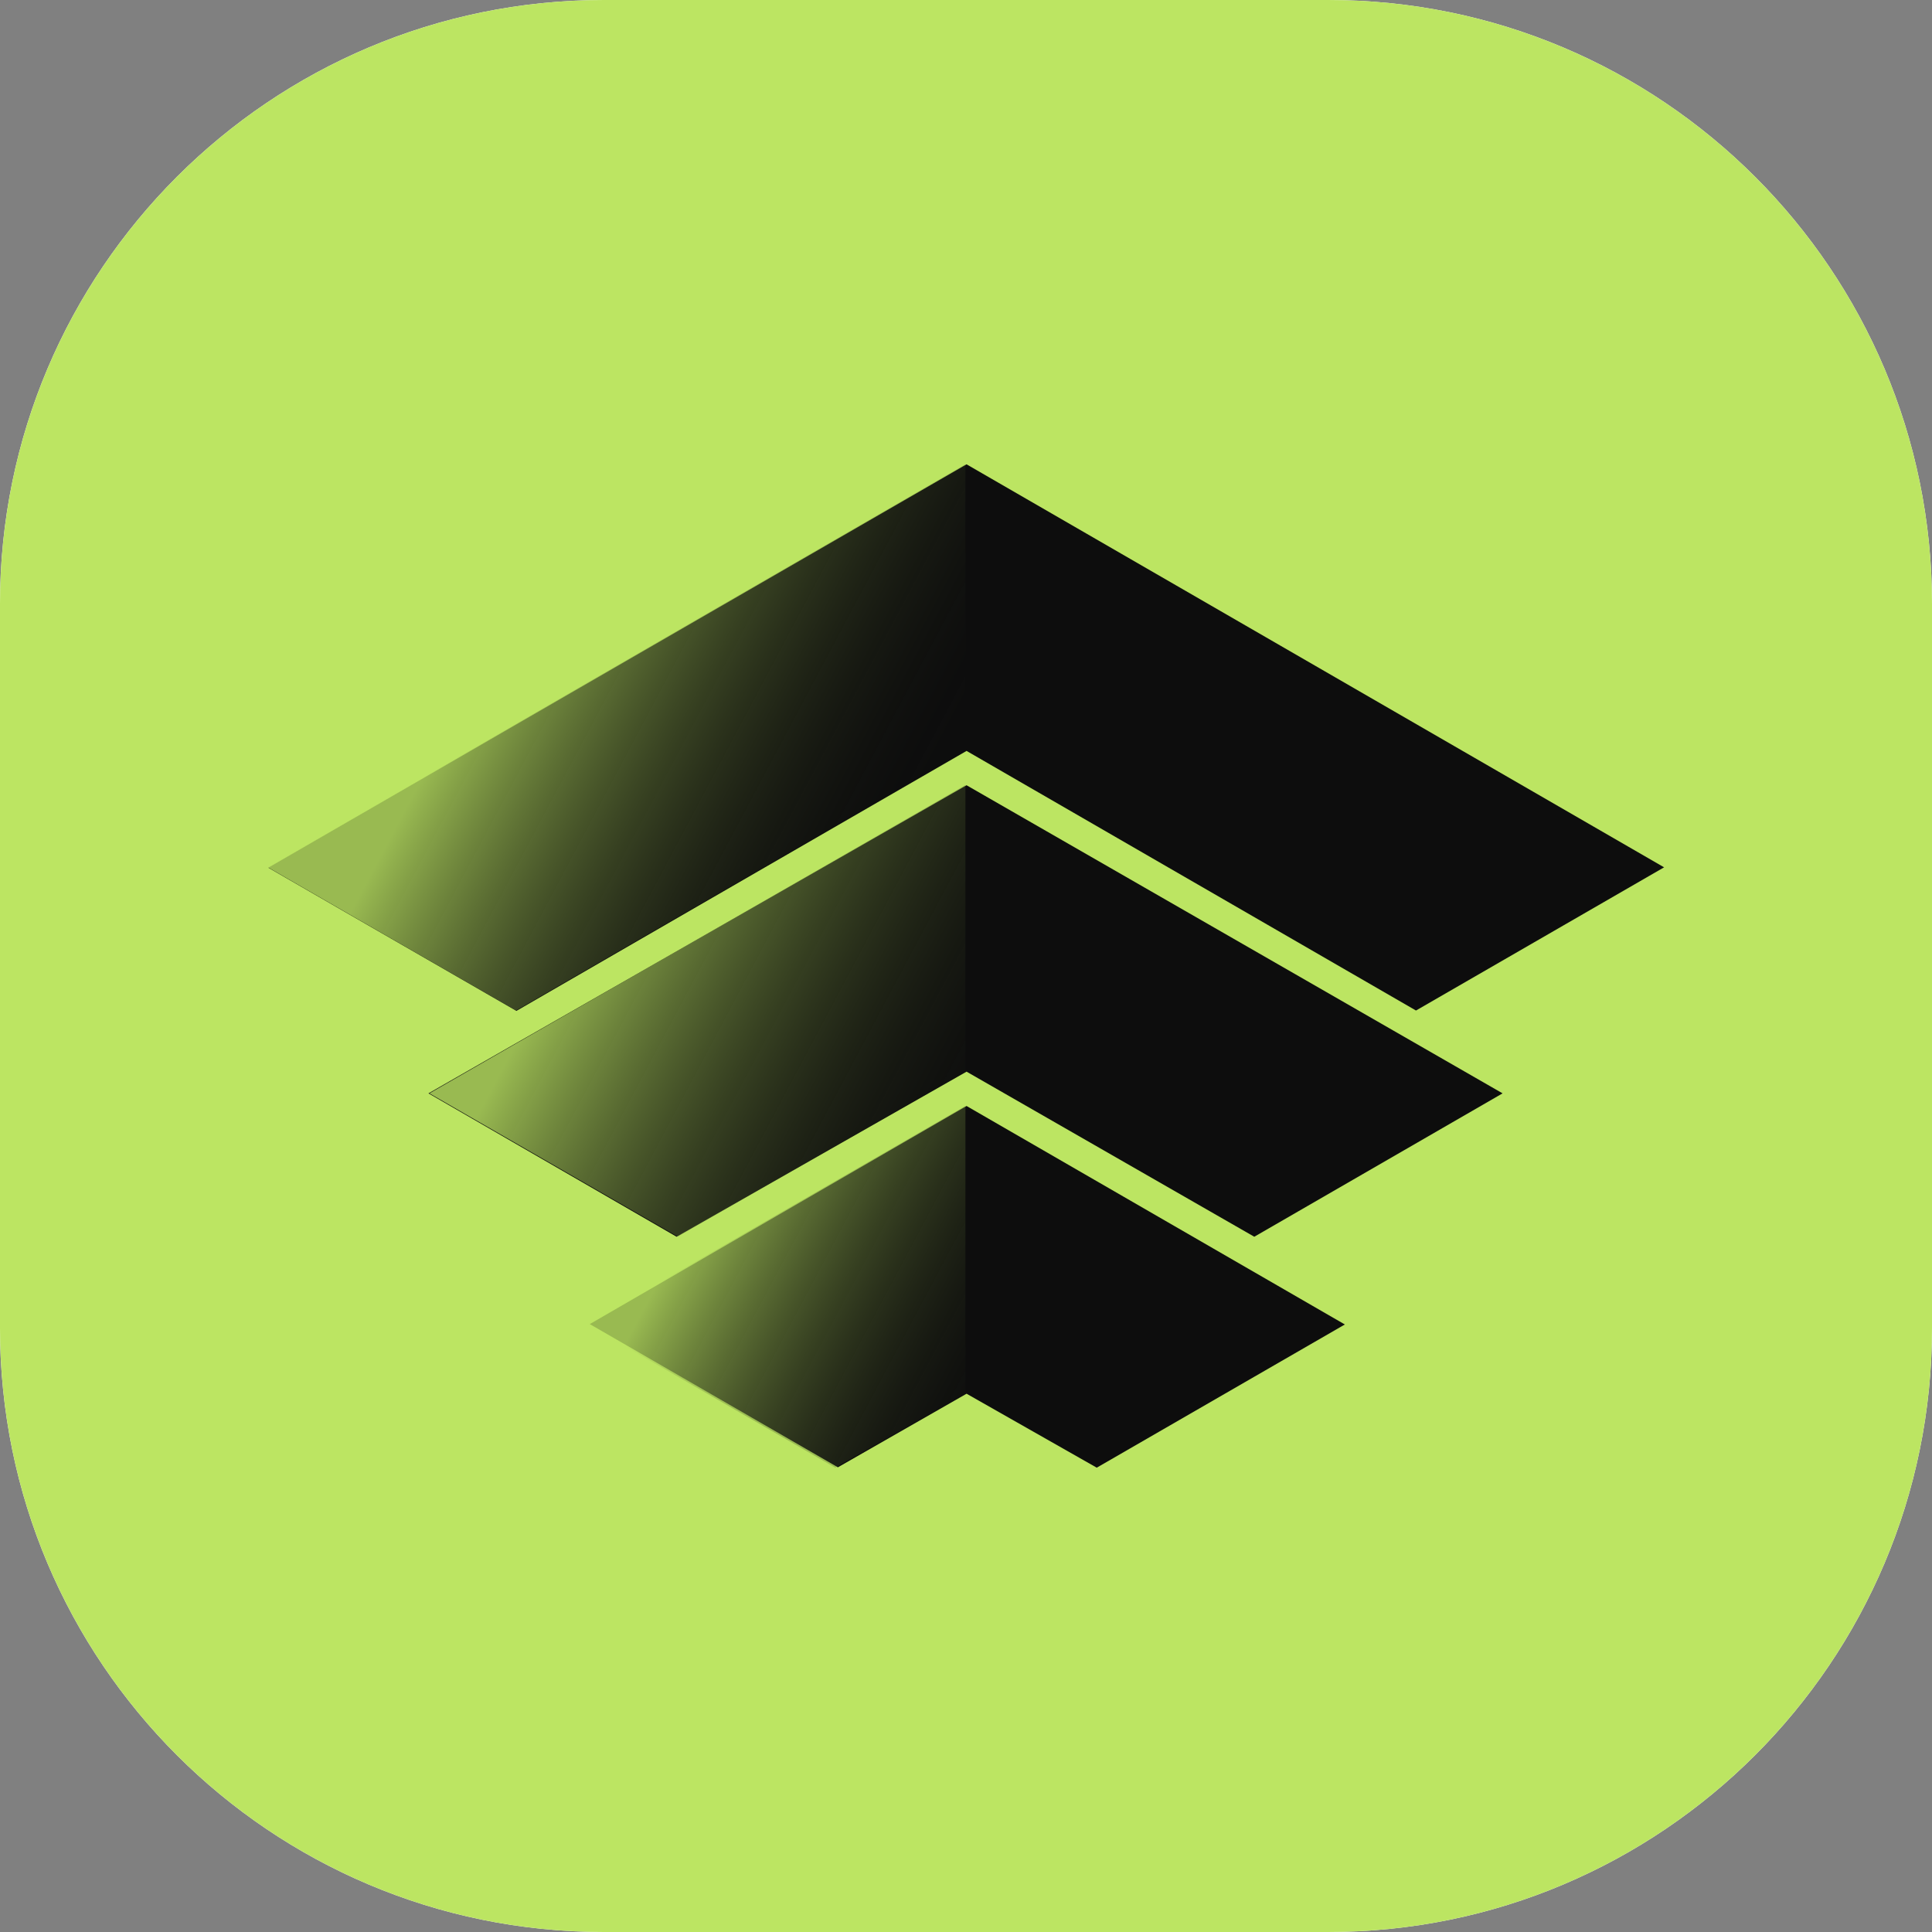
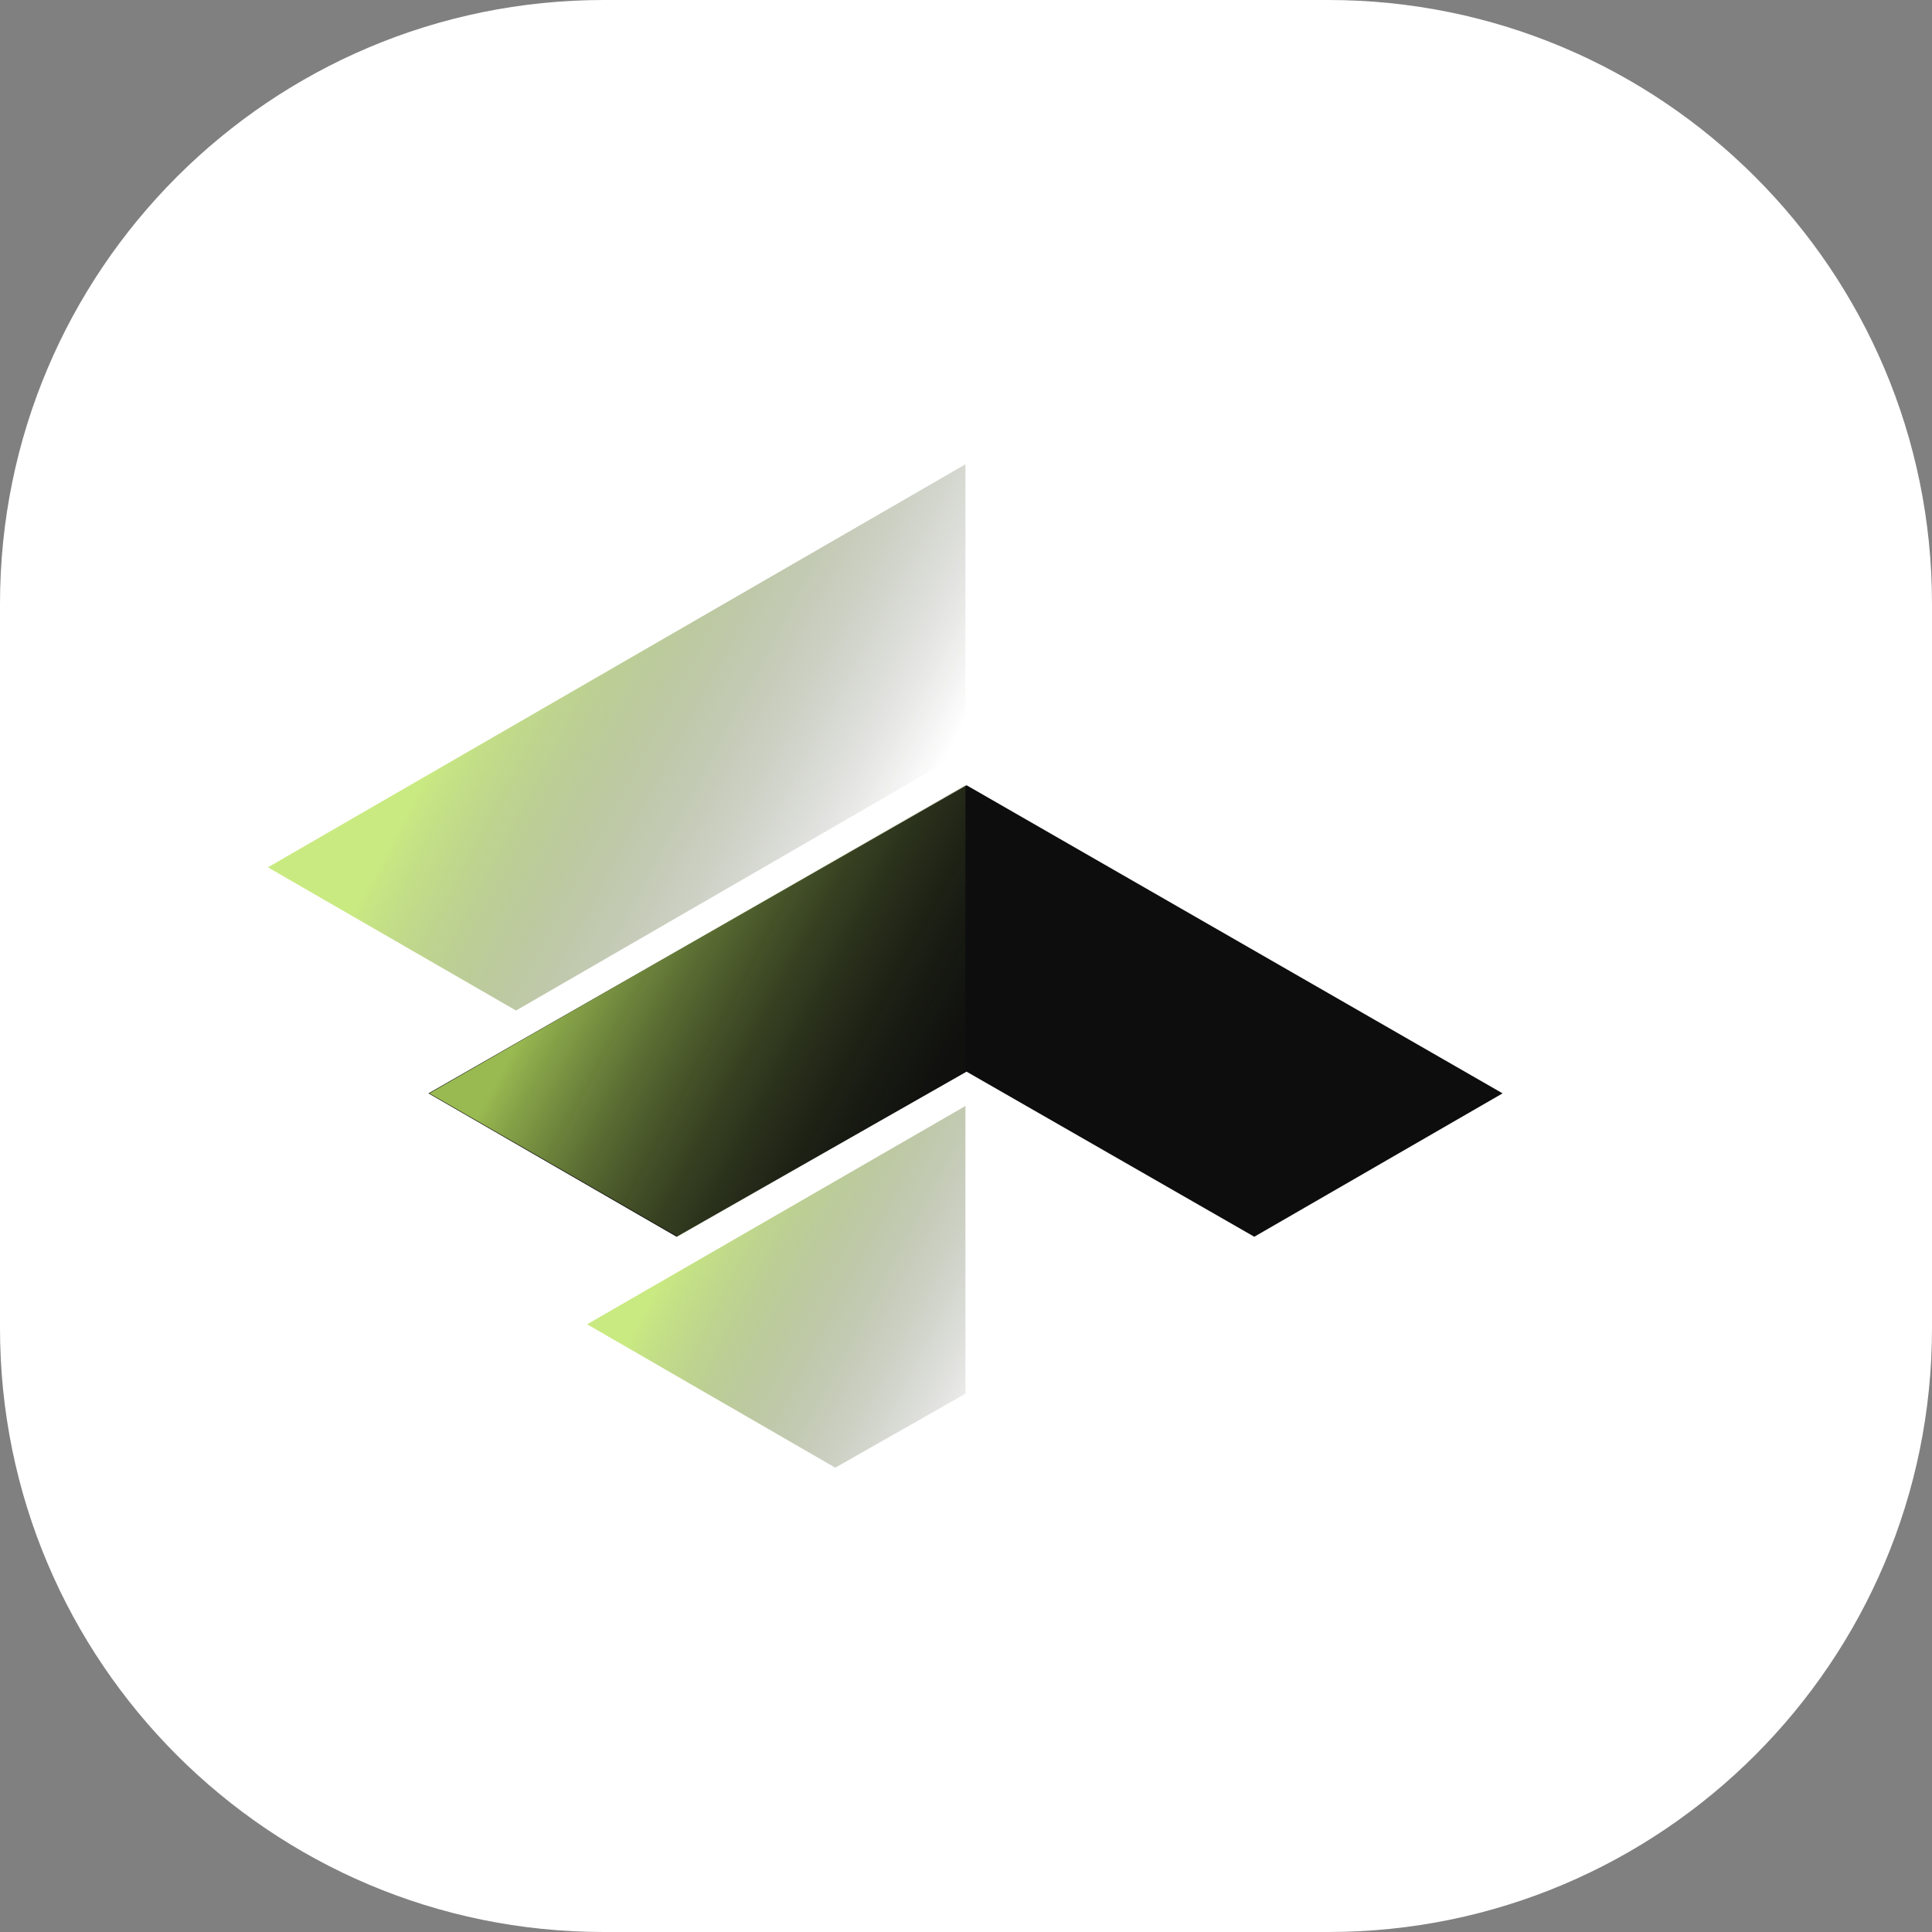
<svg xmlns="http://www.w3.org/2000/svg" version="1.1" id="JAVELIN-Icon" x="0px" y="0px" viewBox="0 0 1024 1024" style="enable-background:new 0 0 1024 1024;" xml:space="preserve">
  <rect x="0" y="0" width="1024" height="1024" fill="#808080" stroke="none" />
  <style type="text/css">
	.st0{fill:#FFFFFF;}
	.st1{fill:#BCE562;}
	.st2{fill:#0D0D0D;}
	.st3{opacity:0.8;fill:url(#SVGID_1_);}
	.st4{opacity:0.8;fill:url(#SVGID_00000077321930149308212660000016776341700893582782_);}
	.st5{opacity:0.8;fill:url(#SVGID_00000179633028839686633640000008946957233897814719_);}
</style>
  <path class="st0" d="M0,320C0,143.3,143.3,0,320,0h384c176.7,0,320,143.3,320,320v384c0,176.7-143.3,320-320,320H320  C143.3,1024,0,880.7,0,704V320z" />
-   <path class="st1" d="M0,320C0,143.3,143.3,0,320,0h384c176.7,0,320,143.3,320,320v384c0,176.7-143.3,320-320,320H320  C143.3,1024,0,880.7,0,704V320z" />
  <g>
    <g>
-       <polygon class="st2" points="882,459.7 750.5,535.6 512.3,398 273.7,535.8 142.2,459.9 512.3,246.1" />
      <polygon class="st2" points="796.4,579.5 664.8,655.5 512.3,568 358.6,655.5 227.1,579.5 512.3,416.2" />
-       <polygon class="st2" points="712.8,702 581.3,777.9 512.3,738.7 444.1,777.7 312.6,701.8 512.3,586.2" />
    </g>
    <linearGradient id="SVGID_1_" gradientUnits="userSpaceOnUse" x1="1122.998" y1="325.403" x2="910.627" y2="438.323" gradientTransform="matrix(-1 0 0 1 1392.515 0)">
      <stop offset="0" style="stop-color:#BCE562" />
      <stop offset="1" style="stop-color:#0D0D0D;stop-opacity:0" />
    </linearGradient>
    <polygon class="st3" points="511.7,246.1 511.7,397.9 273.5,535.6 142,459.7" />
    <linearGradient id="SVGID_00000024723307743145197430000004218756527048595585_" gradientUnits="userSpaceOnUse" x1="1076.544" y1="472.267" x2="859.866" y2="587.477" gradientTransform="matrix(-1 0 0 1 1392.515 0)">
      <stop offset="0" style="stop-color:#BCE562" />
      <stop offset="1" style="stop-color:#0D0D0D;stop-opacity:0" />
    </linearGradient>
    <polygon style="opacity:0.8;fill:url(#SVGID_00000024723307743145197430000004218756527048595585_);" points="227.6,579.5    359.2,655.4 511.7,568 511.7,416.1" />
    <linearGradient id="SVGID_00000064323836529587887600000006900674392969109676_" gradientUnits="userSpaceOnUse" x1="1016.735" y1="628.103" x2="845.214" y2="719.303" gradientTransform="matrix(-1 0 0 1 1392.515 0)">
      <stop offset="0" style="stop-color:#BCE562" />
      <stop offset="1" style="stop-color:#0D0D0D;stop-opacity:0" />
    </linearGradient>
    <polygon style="opacity:0.8;fill:url(#SVGID_00000064323836529587887600000006900674392969109676_);" points="311.2,701.9    442.7,777.9 511.7,738.7 511.7,586.2" />
  </g>
</svg>